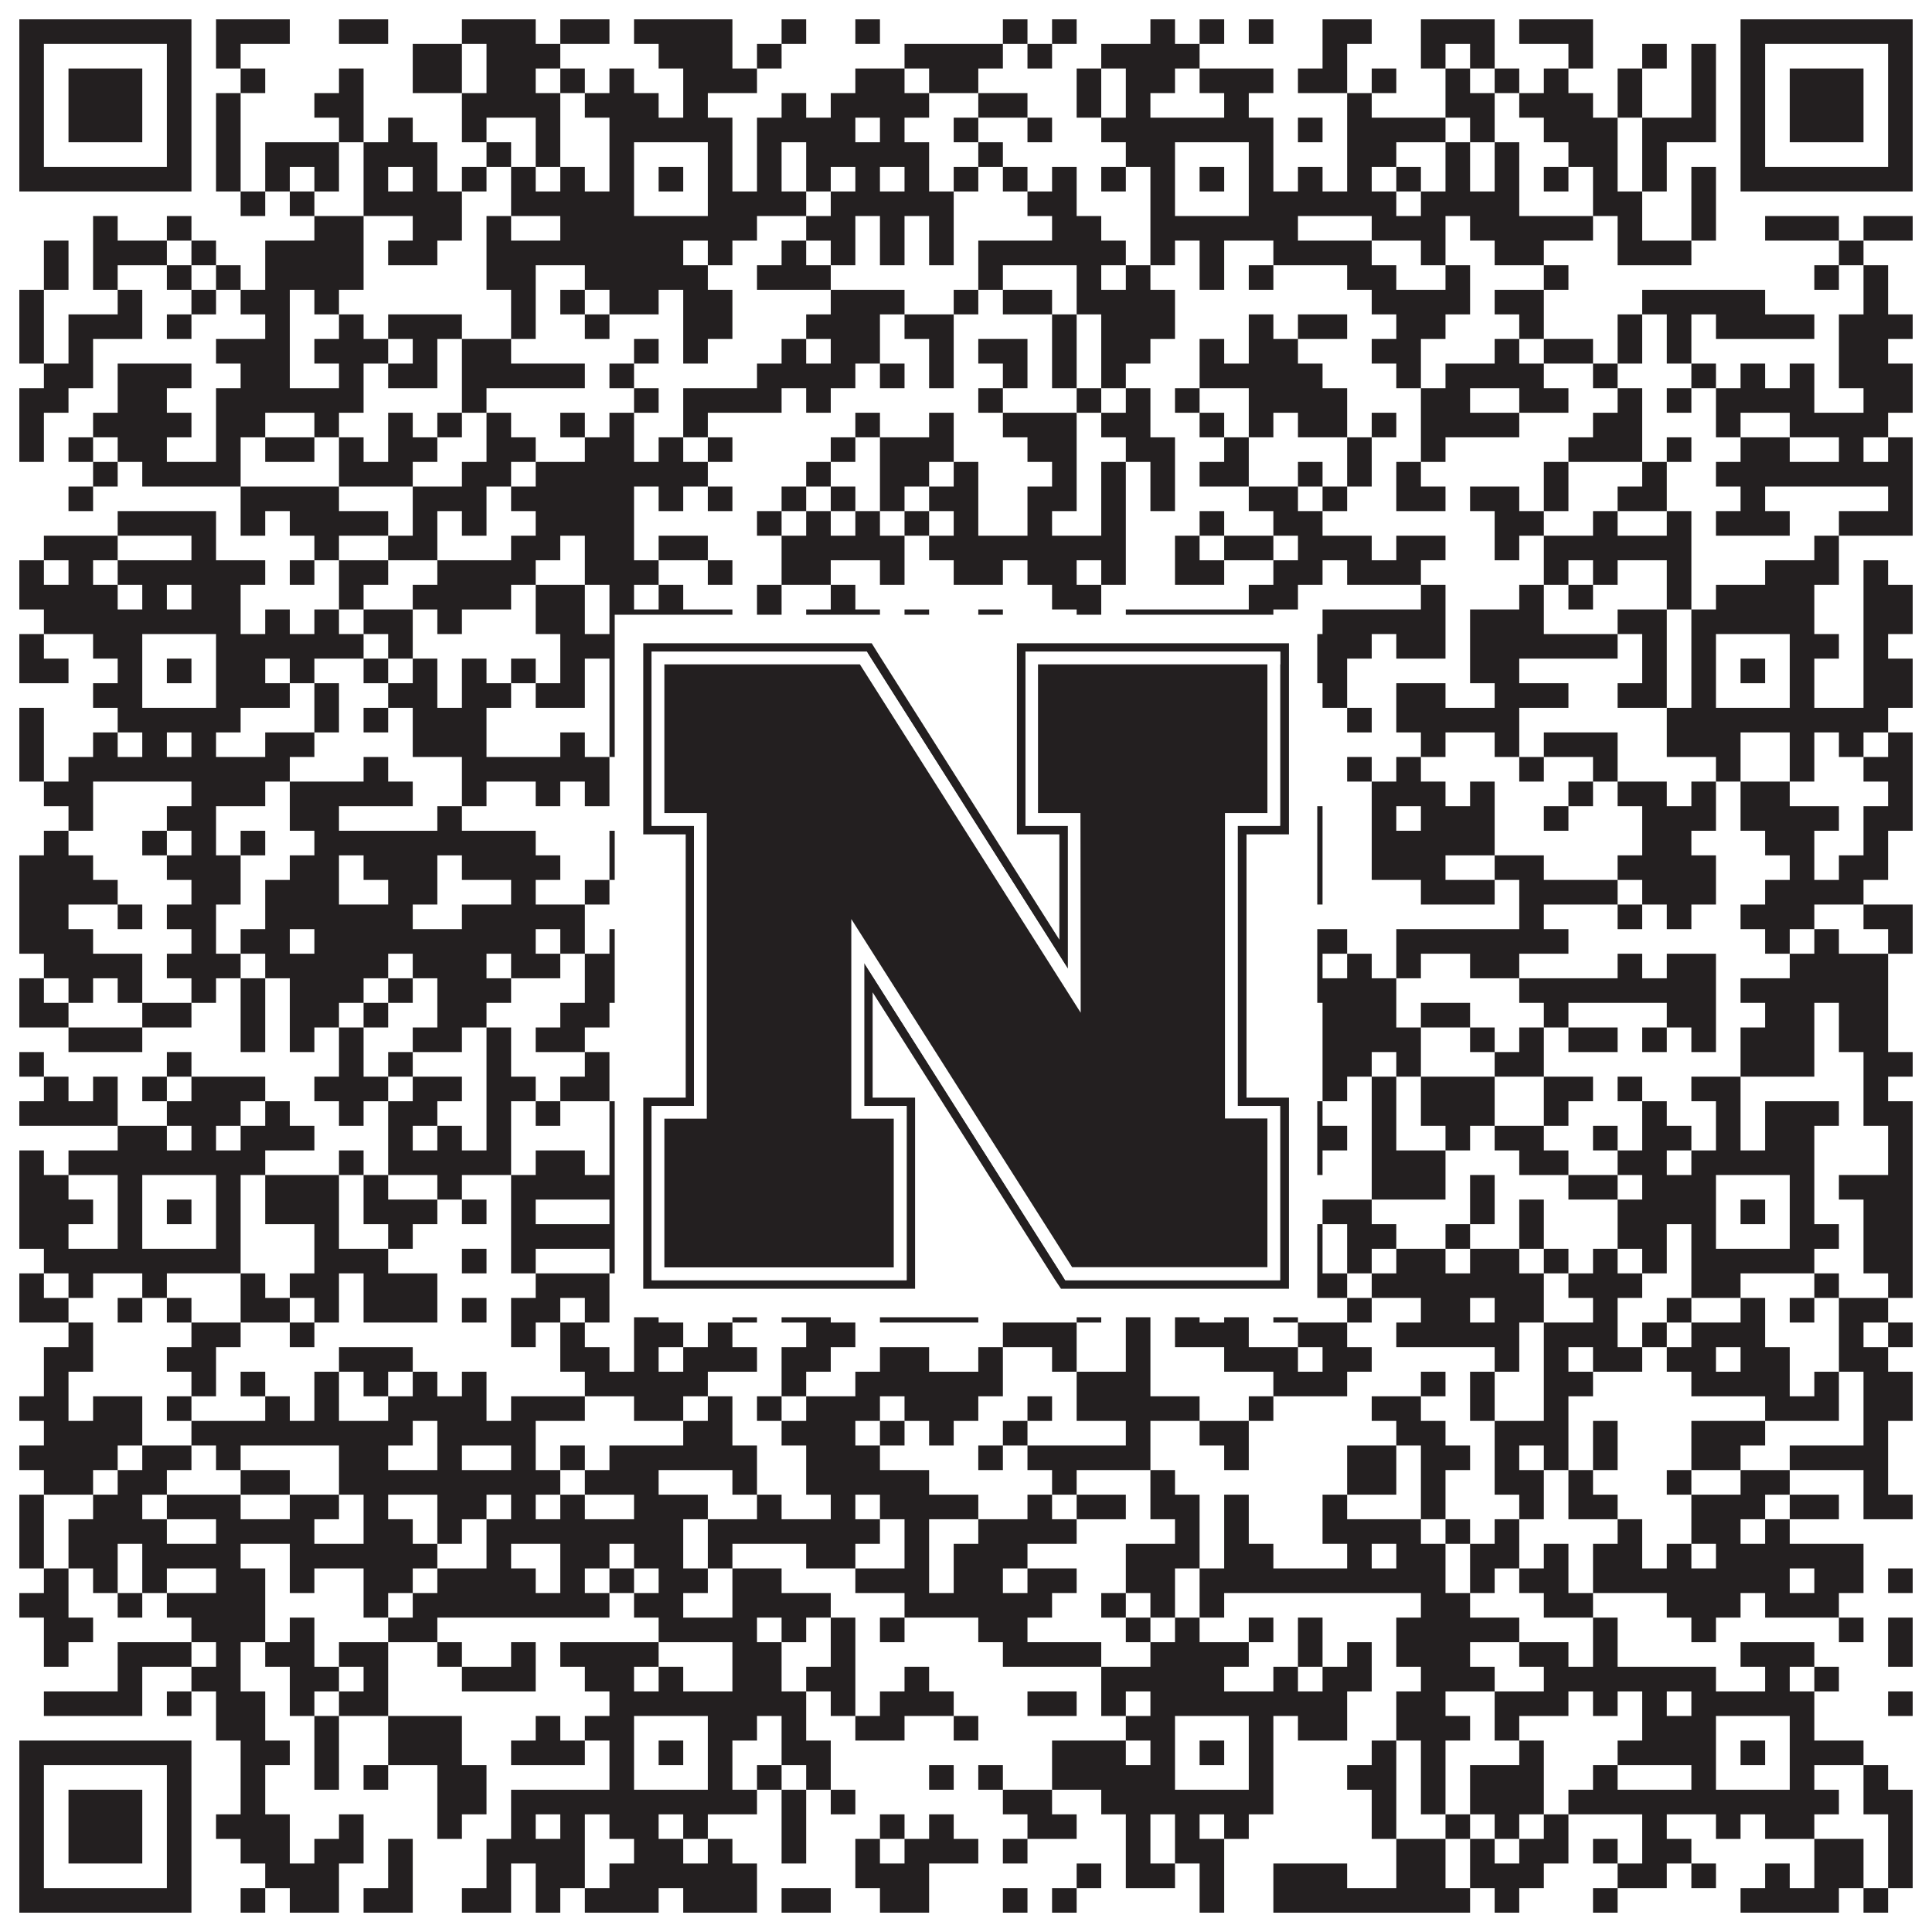
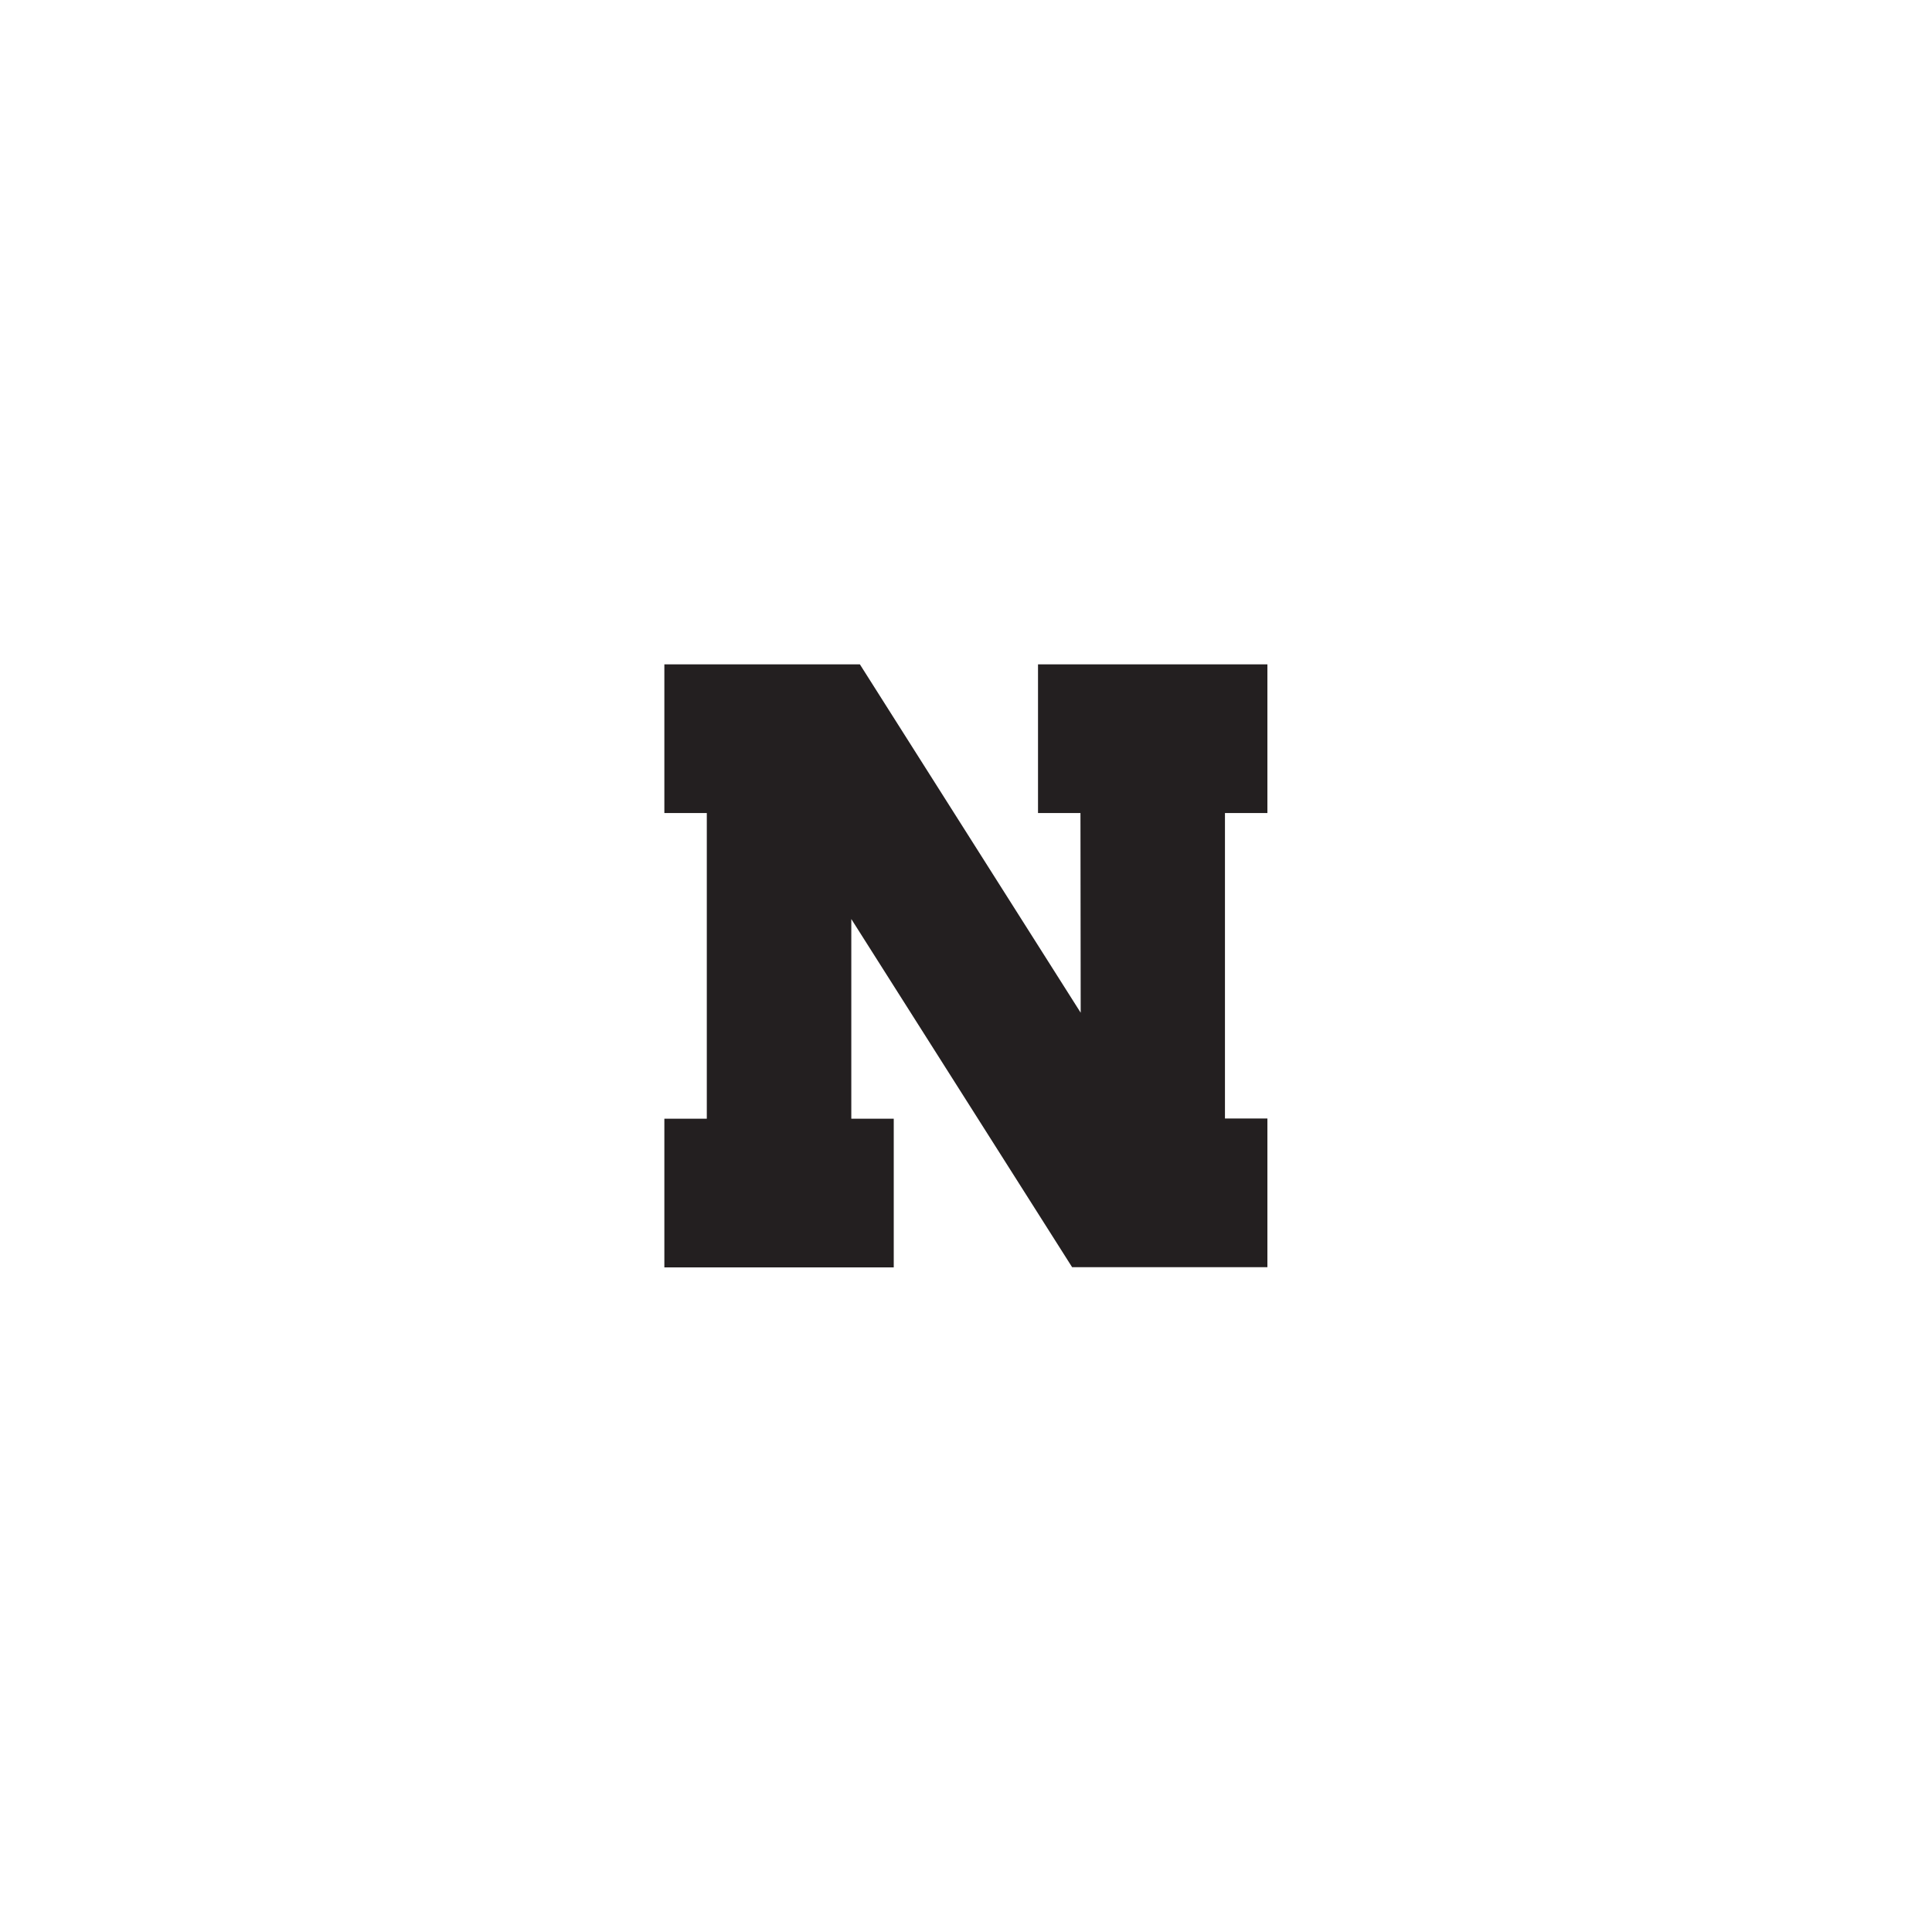
<svg xmlns="http://www.w3.org/2000/svg" version="1.1" width="1100px" height="1100px" viewBox="0 0 1100 1100">
-   <rect x="0" y="0" width="1100" height="1100" fill="#ffffff" fill-opacity="1" />
-   <path fill="#231f20" fill-opacity="1" d="M11,11L109,11L109,25L11,25ZM123,11L165,11L165,25L123,25ZM193,11L221,11L221,25L193,25ZM263,11L305,11L305,25L263,25ZM319,11L347,11L347,25L319,25ZM361,11L417,11L417,25L361,25ZM445,11L459,11L459,25L445,25ZM487,11L501,11L501,25L487,25ZM571,11L585,11L585,25L571,25ZM599,11L613,11L613,25L599,25ZM655,11L669,11L669,25L655,25ZM683,11L697,11L697,25L683,25ZM711,11L725,11L725,25L711,25ZM753,11L781,11L781,25L753,25ZM809,11L851,11L851,25L809,25ZM865,11L907,11L907,25L865,25ZM991,11L1089,11L1089,25L991,25ZM11,25L25,25L25,39L11,39ZM95,25L109,25L109,39L95,39ZM123,25L137,25L137,39L123,39ZM235,25L263,25L263,39L235,39ZM277,25L319,25L319,39L277,39ZM375,25L417,25L417,39L375,39ZM431,25L445,25L445,39L431,39ZM515,25L571,25L571,39L515,39ZM585,25L599,25L599,39L585,39ZM627,25L683,25L683,39L627,39ZM753,25L767,25L767,39L753,39ZM809,25L823,25L823,39L809,39ZM837,25L851,25L851,39L837,39ZM893,25L907,25L907,39L893,39ZM935,25L949,25L949,39L935,39ZM963,25L977,25L977,39L963,39ZM991,25L1005,25L1005,39L991,39ZM1075,25L1089,25L1089,39L1075,39ZM11,39L25,39L25,53L11,53ZM39,39L81,39L81,53L39,53ZM95,39L109,39L109,53L95,53ZM137,39L151,39L151,53L137,53ZM193,39L207,39L207,53L193,53ZM235,39L263,39L263,53L235,53ZM277,39L305,39L305,53L277,53ZM319,39L333,39L333,53L319,53ZM347,39L361,39L361,53L347,53ZM389,39L431,39L431,53L389,53ZM487,39L515,39L515,53L487,53ZM529,39L557,39L557,53L529,53ZM613,39L627,39L627,53L613,53ZM641,39L669,39L669,53L641,53ZM683,39L725,39L725,53L683,53ZM739,39L767,39L767,53L739,53ZM781,39L795,39L795,53L781,53ZM823,39L837,39L837,53L823,53ZM851,39L865,39L865,53L851,53ZM879,39L893,39L893,53L879,53ZM921,39L935,39L935,53L921,53ZM963,39L977,39L977,53L963,53ZM991,39L1005,39L1005,53L991,53ZM1019,39L1061,39L1061,53L1019,53ZM1075,39L1089,39L1089,53L1075,53ZM11,53L25,53L25,67L11,67ZM39,53L81,53L81,67L39,67ZM95,53L109,53L109,67L95,67ZM123,53L137,53L137,67L123,67ZM179,53L207,53L207,67L179,67ZM263,53L319,53L319,67L263,67ZM333,53L375,53L375,67L333,67ZM389,53L403,53L403,67L389,67ZM445,53L459,53L459,67L445,67ZM473,53L529,53L529,67L473,67ZM557,53L585,53L585,67L557,67ZM613,53L627,53L627,67L613,67ZM641,53L655,53L655,67L641,67ZM697,53L711,53L711,67L697,67ZM767,53L781,53L781,67L767,67ZM823,53L851,53L851,67L823,67ZM865,53L907,53L907,67L865,67ZM921,53L935,53L935,67L921,67ZM963,53L977,53L977,67L963,67ZM991,53L1005,53L1005,67L991,67ZM1019,53L1061,53L1061,67L1019,67ZM1075,53L1089,53L1089,67L1075,67ZM11,67L25,67L25,81L11,81ZM39,67L81,67L81,81L39,81ZM95,67L109,67L109,81L95,81ZM123,67L137,67L137,81L123,81ZM193,67L207,67L207,81L193,81ZM221,67L235,67L235,81L221,81ZM263,67L277,67L277,81L263,81ZM305,67L319,67L319,81L305,81ZM347,67L417,67L417,81L347,81ZM431,67L487,67L487,81L431,81ZM501,67L515,67L515,81L501,81ZM543,67L557,67L557,81L543,81ZM585,67L599,67L599,81L585,81ZM627,67L725,67L725,81L627,81ZM739,67L753,67L753,81L739,81ZM767,67L823,67L823,81L767,81ZM837,67L851,67L851,81L837,81ZM879,67L921,67L921,81L879,81ZM935,67L977,67L977,81L935,81ZM991,67L1005,67L1005,81L991,81ZM1019,67L1061,67L1061,81L1019,81ZM1075,67L1089,67L1089,81L1075,81ZM11,81L25,81L25,95L11,95ZM95,81L109,81L109,95L95,95ZM123,81L137,81L137,95L123,95ZM151,81L193,81L193,95L151,95ZM207,81L249,81L249,95L207,95ZM277,81L291,81L291,95L277,95ZM305,81L319,81L319,95L305,95ZM347,81L361,81L361,95L347,95ZM403,81L417,81L417,95L403,95ZM431,81L445,81L445,95L431,95ZM459,81L529,81L529,95L459,95ZM557,81L571,81L571,95L557,95ZM641,81L669,81L669,95L641,95ZM711,81L725,81L725,95L711,95ZM767,81L795,81L795,95L767,95ZM823,81L837,81L837,95L823,95ZM851,81L865,81L865,95L851,95ZM893,81L921,81L921,95L893,95ZM935,81L949,81L949,95L935,95ZM991,81L1005,81L1005,95L991,95ZM1075,81L1089,81L1089,95L1075,95ZM11,95L109,95L109,109L11,109ZM123,95L137,95L137,109L123,109ZM151,95L165,95L165,109L151,109ZM179,95L193,95L193,109L179,109ZM207,95L221,95L221,109L207,109ZM235,95L249,95L249,109L235,109ZM263,95L277,95L277,109L263,109ZM291,95L305,95L305,109L291,109ZM319,95L333,95L333,109L319,109ZM347,95L361,95L361,109L347,109ZM375,95L389,95L389,109L375,109ZM403,95L417,95L417,109L403,109ZM431,95L445,95L445,109L431,109ZM459,95L473,95L473,109L459,109ZM487,95L501,95L501,109L487,109ZM515,95L529,95L529,109L515,109ZM543,95L557,95L557,109L543,109ZM571,95L585,95L585,109L571,109ZM599,95L613,95L613,109L599,109ZM627,95L641,95L641,109L627,109ZM655,95L669,95L669,109L655,109ZM683,95L697,95L697,109L683,109ZM711,95L725,95L725,109L711,109ZM739,95L753,95L753,109L739,109ZM767,95L781,95L781,109L767,109ZM795,95L809,95L809,109L795,109ZM823,95L837,95L837,109L823,109ZM851,95L865,95L865,109L851,109ZM879,95L893,95L893,109L879,109ZM907,95L921,95L921,109L907,109ZM935,95L949,95L949,109L935,109ZM963,95L977,95L977,109L963,109ZM991,95L1089,95L1089,109L991,109ZM137,109L151,109L151,123L137,123ZM165,109L179,109L179,123L165,123ZM207,109L263,109L263,123L207,123ZM291,109L361,109L361,123L291,123ZM403,109L459,109L459,123L403,123ZM473,109L543,109L543,123L473,123ZM585,109L613,109L613,123L585,123ZM655,109L669,109L669,123L655,123ZM711,109L795,109L795,123L711,123ZM809,109L865,109L865,123L809,123ZM907,109L935,109L935,123L907,123ZM963,109L977,109L977,123L963,123ZM53,123L67,123L67,137L53,137ZM95,123L109,123L109,137L95,137ZM179,123L207,123L207,137L179,137ZM235,123L263,123L263,137L235,137ZM277,123L291,123L291,137L277,137ZM319,123L431,123L431,137L319,137ZM459,123L487,123L487,137L459,137ZM501,123L515,123L515,137L501,137ZM529,123L543,123L543,137L529,137ZM599,123L627,123L627,137L599,137ZM655,123L739,123L739,137L655,137ZM781,123L823,123L823,137L781,137ZM837,123L907,123L907,137L837,137ZM921,123L935,123L935,137L921,137ZM963,123L977,123L977,137L963,137ZM1005,123L1047,123L1047,137L1005,137ZM1061,123L1089,123L1089,137L1061,137ZM25,137L39,137L39,151L25,151ZM53,137L95,137L95,151L53,151ZM109,137L123,137L123,151L109,151ZM151,137L207,137L207,151L151,151ZM221,137L249,137L249,151L221,151ZM277,137L389,137L389,151L277,151ZM403,137L417,137L417,151L403,151ZM445,137L459,137L459,151L445,151ZM473,137L487,137L487,151L473,151ZM501,137L515,137L515,151L501,151ZM529,137L543,137L543,151L529,151ZM557,137L641,137L641,151L557,151ZM655,137L669,137L669,151L655,151ZM683,137L697,137L697,151L683,151ZM725,137L781,137L781,151L725,151ZM809,137L823,137L823,151L809,151ZM851,137L879,137L879,151L851,151ZM921,137L963,137L963,151L921,151ZM1047,137L1061,137L1061,151L1047,151ZM25,151L39,151L39,165L25,165ZM53,151L67,151L67,165L53,165ZM95,151L109,151L109,165L95,165ZM123,151L137,151L137,165L123,165ZM151,151L207,151L207,165L151,165ZM277,151L305,151L305,165L277,165ZM333,151L403,151L403,165L333,165ZM431,151L473,151L473,165L431,165ZM557,151L571,151L571,165L557,165ZM613,151L627,151L627,165L613,165ZM641,151L655,151L655,165L641,165ZM683,151L697,151L697,165L683,165ZM711,151L725,151L725,165L711,165ZM767,151L795,151L795,165L767,165ZM823,151L837,151L837,165L823,165ZM879,151L893,151L893,165L879,165ZM1033,151L1047,151L1047,165L1033,165ZM1061,151L1075,151L1075,165L1061,165ZM11,165L25,165L25,179L11,179ZM67,165L81,165L81,179L67,179ZM109,165L123,165L123,179L109,179ZM137,165L165,165L165,179L137,179ZM179,165L193,165L193,179L179,179ZM291,165L305,165L305,179L291,179ZM319,165L333,165L333,179L319,179ZM347,165L375,165L375,179L347,179ZM389,165L417,165L417,179L389,179ZM473,165L515,165L515,179L473,179ZM543,165L557,165L557,179L543,179ZM571,165L599,165L599,179L571,179ZM613,165L669,165L669,179L613,179ZM781,165L837,165L837,179L781,179ZM851,165L879,165L879,179L851,179ZM935,165L1005,165L1005,179L935,179ZM1061,165L1075,165L1075,179L1061,179ZM11,179L25,179L25,193L11,193ZM39,179L81,179L81,193L39,193ZM95,179L109,179L109,193L95,193ZM151,179L165,179L165,193L151,193ZM193,179L207,179L207,193L193,193ZM221,179L263,179L263,193L221,193ZM291,179L305,179L305,193L291,193ZM333,179L347,179L347,193L333,193ZM389,179L417,179L417,193L389,193ZM459,179L501,179L501,193L459,193ZM515,179L543,179L543,193L515,193ZM599,179L613,179L613,193L599,193ZM627,179L669,179L669,193L627,193ZM711,179L725,179L725,193L711,193ZM739,179L767,179L767,193L739,193ZM795,179L823,179L823,193L795,193ZM865,179L879,179L879,193L865,193ZM921,179L935,179L935,193L921,193ZM949,179L963,179L963,193L949,193ZM977,179L1033,179L1033,193L977,193ZM1047,179L1089,179L1089,193L1047,193ZM11,193L25,193L25,207L11,207ZM39,193L53,193L53,207L39,207ZM123,193L165,193L165,207L123,207ZM179,193L221,193L221,207L179,207ZM235,193L249,193L249,207L235,207ZM263,193L291,193L291,207L263,207ZM361,193L375,193L375,207L361,207ZM389,193L403,193L403,207L389,207ZM445,193L459,193L459,207L445,207ZM473,193L501,193L501,207L473,207ZM529,193L543,193L543,207L529,207ZM557,193L585,193L585,207L557,207ZM599,193L613,193L613,207L599,207ZM627,193L655,193L655,207L627,207ZM683,193L697,193L697,207L683,207ZM711,193L739,193L739,207L711,207ZM781,193L809,193L809,207L781,207ZM851,193L865,193L865,207L851,207ZM879,193L907,193L907,207L879,207ZM921,193L935,193L935,207L921,207ZM949,193L963,193L963,207L949,207ZM1047,193L1075,193L1075,207L1047,207ZM25,207L53,207L53,221L25,221ZM67,207L109,207L109,221L67,221ZM137,207L165,207L165,221L137,221ZM193,207L207,207L207,221L193,221ZM221,207L249,207L249,221L221,221ZM263,207L333,207L333,221L263,221ZM347,207L361,207L361,221L347,221ZM431,207L487,207L487,221L431,221ZM501,207L515,207L515,221L501,221ZM529,207L543,207L543,221L529,221ZM571,207L585,207L585,221L571,221ZM599,207L613,207L613,221L599,221ZM627,207L641,207L641,221L627,221ZM683,207L753,207L753,221L683,221ZM795,207L809,207L809,221L795,221ZM823,207L879,207L879,221L823,221ZM907,207L921,207L921,221L907,221ZM963,207L977,207L977,221L963,221ZM991,207L1005,207L1005,221L991,221ZM1019,207L1033,207L1033,221L1019,221ZM1047,207L1089,207L1089,221L1047,221ZM11,221L39,221L39,235L11,235ZM67,221L95,221L95,235L67,235ZM123,221L207,221L207,235L123,235ZM263,221L277,221L277,235L263,235ZM361,221L375,221L375,235L361,235ZM389,221L445,221L445,235L389,235ZM459,221L473,221L473,235L459,235ZM557,221L571,221L571,235L557,235ZM613,221L627,221L627,235L613,235ZM641,221L655,221L655,235L641,235ZM669,221L683,221L683,235L669,235ZM711,221L767,221L767,235L711,235ZM809,221L837,221L837,235L809,235ZM865,221L893,221L893,235L865,235ZM921,221L935,221L935,235L921,235ZM949,221L963,221L963,235L949,235ZM977,221L1033,221L1033,235L977,235ZM1061,221L1089,221L1089,235L1061,235ZM11,235L25,235L25,249L11,249ZM53,235L109,235L109,249L53,249ZM123,235L151,235L151,249L123,249ZM179,235L193,235L193,249L179,249ZM221,235L235,235L235,249L221,249ZM249,235L263,235L263,249L249,249ZM277,235L291,235L291,249L277,249ZM319,235L333,235L333,249L319,249ZM347,235L361,235L361,249L347,249ZM389,235L403,235L403,249L389,249ZM487,235L501,235L501,249L487,249ZM529,235L543,235L543,249L529,249ZM571,235L613,235L613,249L571,249ZM627,235L655,235L655,249L627,249ZM683,235L697,235L697,249L683,249ZM711,235L725,235L725,249L711,249ZM739,235L767,235L767,249L739,249ZM781,235L795,235L795,249L781,249ZM809,235L865,235L865,249L809,249ZM907,235L935,235L935,249L907,249ZM977,235L991,235L991,249L977,249ZM1019,235L1075,235L1075,249L1019,249ZM11,249L25,249L25,263L11,263ZM39,249L53,249L53,263L39,263ZM67,249L95,249L95,263L67,263ZM123,249L137,249L137,263L123,263ZM151,249L179,249L179,263L151,263ZM193,249L207,249L207,263L193,263ZM221,249L249,249L249,263L221,263ZM277,249L305,249L305,263L277,263ZM333,249L361,249L361,263L333,263ZM375,249L389,249L389,263L375,263ZM403,249L417,249L417,263L403,263ZM473,249L487,249L487,263L473,263ZM501,249L543,249L543,263L501,263ZM585,249L613,249L613,263L585,263ZM641,249L669,249L669,263L641,263ZM697,249L711,249L711,263L697,263ZM767,249L781,249L781,263L767,263ZM809,249L823,249L823,263L809,263ZM893,249L935,249L935,263L893,263ZM949,249L963,249L963,263L949,263ZM991,249L1019,249L1019,263L991,263ZM1047,249L1061,249L1061,263L1047,263ZM1075,249L1089,249L1089,263L1075,263ZM53,263L67,263L67,277L53,277ZM81,263L137,263L137,277L81,277ZM193,263L235,263L235,277L193,277ZM263,263L291,263L291,277L263,277ZM305,263L403,263L403,277L305,277ZM459,263L473,263L473,277L459,277ZM501,263L529,263L529,277L501,277ZM543,263L557,263L557,277L543,277ZM599,263L613,263L613,277L599,277ZM627,263L641,263L641,277L627,277ZM655,263L669,263L669,277L655,277ZM683,263L711,263L711,277L683,277ZM739,263L753,263L753,277L739,277ZM767,263L781,263L781,277L767,277ZM795,263L809,263L809,277L795,277ZM879,263L893,263L893,277L879,277ZM935,263L949,263L949,277L935,277ZM977,263L1089,263L1089,277L977,277ZM39,277L53,277L53,291L39,291ZM137,277L193,277L193,291L137,291ZM235,277L277,277L277,291L235,291ZM291,277L361,277L361,291L291,291ZM375,277L389,277L389,291L375,291ZM403,277L417,277L417,291L403,291ZM445,277L459,277L459,291L445,291ZM473,277L487,277L487,291L473,291ZM501,277L515,277L515,291L501,291ZM529,277L557,277L557,291L529,291ZM585,277L613,277L613,291L585,291ZM627,277L641,277L641,291L627,291ZM655,277L669,277L669,291L655,291ZM711,277L739,277L739,291L711,291ZM753,277L767,277L767,291L753,291ZM795,277L823,277L823,291L795,291ZM837,277L865,277L865,291L837,291ZM879,277L893,277L893,291L879,291ZM921,277L949,277L949,291L921,291ZM991,277L1005,277L1005,291L991,291ZM1075,277L1089,277L1089,291L1075,291ZM67,291L123,291L123,305L67,305ZM137,291L151,291L151,305L137,305ZM165,291L221,291L221,305L165,305ZM235,291L249,291L249,305L235,305ZM263,291L277,291L277,305L263,305ZM305,291L361,291L361,305L305,305ZM431,291L445,291L445,305L431,305ZM459,291L473,291L473,305L459,305ZM487,291L501,291L501,305L487,305ZM515,291L529,291L529,305L515,305ZM543,291L557,291L557,305L543,305ZM585,291L599,291L599,305L585,305ZM627,291L641,291L641,305L627,305ZM683,291L697,291L697,305L683,305ZM725,291L753,291L753,305L725,305ZM851,291L879,291L879,305L851,305ZM907,291L921,291L921,305L907,305ZM949,291L963,291L963,305L949,305ZM977,291L1019,291L1019,305L977,305ZM1047,291L1089,291L1089,305L1047,305ZM25,305L67,305L67,319L25,319ZM109,305L123,305L123,319L109,319ZM179,305L193,305L193,319L179,319ZM221,305L249,305L249,319L221,319ZM291,305L319,305L319,319L291,319ZM333,305L361,305L361,319L333,319ZM375,305L403,305L403,319L375,319ZM445,305L515,305L515,319L445,319ZM529,305L641,305L641,319L529,319ZM669,305L683,305L683,319L669,319ZM697,305L725,305L725,319L697,319ZM739,305L781,305L781,319L739,319ZM795,305L823,305L823,319L795,319ZM851,305L865,305L865,319L851,319ZM879,305L963,305L963,319L879,319ZM1033,305L1047,305L1047,319L1033,319ZM11,319L25,319L25,333L11,333ZM39,319L53,319L53,333L39,333ZM67,319L151,319L151,333L67,333ZM165,319L179,319L179,333L165,333ZM193,319L221,319L221,333L193,333ZM249,319L305,319L305,333L249,333ZM333,319L375,319L375,333L333,333ZM403,319L417,319L417,333L403,333ZM445,319L473,319L473,333L445,333ZM501,319L515,319L515,333L501,333ZM543,319L571,319L571,333L543,333ZM585,319L613,319L613,333L585,333ZM627,319L641,319L641,333L627,333ZM669,319L697,319L697,333L669,333ZM725,319L753,319L753,333L725,333ZM767,319L809,319L809,333L767,333ZM879,319L893,319L893,333L879,333ZM907,319L921,319L921,333L907,333ZM949,319L963,319L963,333L949,333ZM1005,319L1047,319L1047,333L1005,333ZM1061,319L1075,319L1075,333L1061,333ZM11,333L67,333L67,347L11,347ZM81,333L95,333L95,347L81,347ZM109,333L137,333L137,347L109,347ZM193,333L207,333L207,347L193,347ZM235,333L291,333L291,347L235,347ZM305,333L333,333L333,347L305,347ZM347,333L361,333L361,347L347,347ZM375,333L389,333L389,347L375,347ZM431,333L445,333L445,347L431,347ZM473,333L487,333L487,347L473,347ZM599,333L627,333L627,347L599,347ZM711,333L739,333L739,347L711,347ZM809,333L823,333L823,347L809,347ZM865,333L879,333L879,347L865,347ZM893,333L907,333L907,347L893,347ZM949,333L963,333L963,347L949,347ZM977,333L1033,333L1033,347L977,347ZM1061,333L1089,333L1089,347L1061,347ZM25,347L137,347L137,361L25,361ZM151,347L165,347L165,361L151,361ZM179,347L193,347L193,361L179,361ZM207,347L235,347L235,361L207,361ZM249,347L263,347L263,361L249,361ZM305,347L333,347L333,361L305,361ZM347,347L417,347L417,361L347,361ZM431,347L445,347L445,361L431,361ZM459,347L501,347L501,361L459,361ZM515,347L529,347L529,361L515,361ZM557,347L571,347L571,361L557,361ZM613,347L627,347L627,361L613,361ZM641,347L725,347L725,361L641,361ZM753,347L823,347L823,361L753,361ZM837,347L879,347L879,361L837,361ZM921,347L949,347L949,361L921,361ZM963,347L1033,347L1033,361L963,361ZM1061,347L1089,347L1089,361L1061,361ZM11,361L25,361L25,375L11,375ZM53,361L81,361L81,375L53,375ZM123,361L207,361L207,375L123,375ZM221,361L235,361L235,375L221,375ZM319,361L361,361L361,375L319,375ZM403,361L473,361L473,375L403,375ZM487,361L543,361L543,375L487,375ZM585,361L599,361L599,375L585,375ZM613,361L641,361L641,375L613,375ZM655,361L669,361L669,375L655,375ZM711,361L781,361L781,375L711,375ZM795,361L823,361L823,375L795,375ZM837,361L921,361L921,375L837,375ZM935,361L949,361L949,375L935,375ZM963,361L977,361L977,375L963,375ZM1019,361L1047,361L1047,375L1019,375ZM1061,361L1075,361L1075,375L1061,375ZM11,375L39,375L39,389L11,389ZM67,375L81,375L81,389L67,389ZM95,375L109,375L109,389L95,389ZM123,375L151,375L151,389L123,389ZM165,375L179,375L179,389L165,389ZM207,375L221,375L221,389L207,389ZM235,375L249,375L249,389L235,389ZM263,375L277,375L277,389L263,389ZM291,375L305,375L305,389L291,389ZM319,375L333,375L333,389L319,389ZM347,375L361,375L361,389L347,389ZM375,375L389,375L389,389L375,389ZM403,375L417,375L417,389L403,389ZM431,375L445,375L445,389L431,389ZM473,375L487,375L487,389L473,389ZM501,375L515,375L515,389L501,389ZM543,375L557,375L557,389L543,389ZM585,375L613,375L613,389L585,389ZM641,375L669,375L669,389L641,389ZM683,375L697,375L697,389L683,389ZM711,375L725,375L725,389L711,389ZM739,375L767,375L767,389L739,389ZM837,375L865,375L865,389L837,389ZM935,375L949,375L949,389L935,389ZM963,375L977,375L977,389L963,389ZM991,375L1005,375L1005,389L991,389ZM1019,375L1033,375L1033,389L1019,389ZM1061,375L1089,375L1089,389L1061,389ZM53,389L81,389L81,403L53,403ZM123,389L165,389L165,403L123,403ZM179,389L193,389L193,403L179,403ZM221,389L249,389L249,403L221,403ZM263,389L291,389L291,403L263,403ZM305,389L333,389L333,403L305,403ZM347,389L361,389L361,403L347,403ZM403,389L473,389L473,403L403,403ZM529,389L543,389L543,403L529,403ZM585,389L599,389L599,403L585,403ZM627,389L641,389L641,403L627,403ZM655,389L669,389L669,403L655,403ZM711,389L725,389L725,403L711,403ZM753,389L767,389L767,403L753,403ZM795,389L823,389L823,403L795,403ZM851,389L893,389L893,403L851,403ZM921,389L949,389L949,403L921,403ZM963,389L977,389L977,403L963,403ZM1019,389L1033,389L1033,403L1019,403ZM1061,389L1089,389L1089,403L1061,403ZM11,403L25,403L25,417L11,417ZM67,403L137,403L137,417L67,417ZM179,403L193,403L193,417L179,417ZM207,403L221,403L221,417L207,417ZM235,403L277,403L277,417L235,417ZM347,403L417,403L417,417L347,417ZM431,403L459,403L459,417L431,417ZM473,403L501,403L501,417L473,417ZM529,403L543,403L543,417L529,417ZM557,403L571,403L571,417L557,417ZM585,403L599,403L599,417L585,417ZM613,403L641,403L641,417L613,417ZM655,403L739,403L739,417L655,417ZM767,403L781,403L781,417L767,417ZM795,403L865,403L865,417L795,417ZM949,403L1075,403L1075,417L949,417ZM11,417L25,417L25,431L11,431ZM53,417L67,417L67,431L53,431ZM81,417L95,417L95,431L81,431ZM109,417L123,417L123,431L109,431ZM151,417L179,417L179,431L151,431ZM235,417L277,417L277,431L235,431ZM319,417L333,417L333,431L319,431ZM347,417L361,417L361,431L347,431ZM417,417L473,417L473,431L417,431ZM501,417L543,417L543,431L501,431ZM571,417L585,417L585,431L571,431ZM641,417L655,417L655,431L641,431ZM683,417L739,417L739,431L683,431ZM809,417L823,417L823,431L809,431ZM851,417L865,417L865,431L851,431ZM879,417L921,417L921,431L879,431ZM949,417L991,417L991,431L949,431ZM1019,417L1033,417L1033,431L1019,431ZM1047,417L1061,417L1061,431L1047,431ZM1075,417L1089,417L1089,431L1075,431ZM11,431L25,431L25,445L11,445ZM39,431L165,431L165,445L39,445ZM207,431L221,431L221,445L207,445ZM263,431L347,431L347,445L263,445ZM361,431L389,431L389,445L361,445ZM403,431L417,431L417,445L403,445ZM431,431L487,431L487,445L431,445ZM501,431L557,431L557,445L501,445ZM585,431L599,431L599,445L585,445ZM627,431L641,431L641,445L627,445ZM711,431L725,431L725,445L711,445ZM767,431L781,431L781,445L767,445ZM795,431L809,431L809,445L795,445ZM865,431L879,431L879,445L865,445ZM907,431L921,431L921,445L907,445ZM977,431L991,431L991,445L977,445ZM1019,431L1033,431L1033,445L1019,445ZM1061,431L1089,431L1089,445L1061,445ZM25,445L53,445L53,459L25,459ZM109,445L151,445L151,459L109,459ZM165,445L235,445L235,459L165,459ZM263,445L277,445L277,459L263,459ZM305,445L319,445L319,459L305,459ZM333,445L347,445L347,459L333,459ZM403,445L417,445L417,459L403,459ZM431,445L487,445L487,459L431,459ZM515,445L529,445L529,459L515,459ZM543,445L557,445L557,459L543,459ZM571,445L585,445L585,459L571,459ZM599,445L627,445L627,459L599,459ZM669,445L683,445L683,459L669,459ZM697,445L739,445L739,459L697,459ZM781,445L823,445L823,459L781,459ZM837,445L851,445L851,459L837,459ZM893,445L907,445L907,459L893,459ZM921,445L949,445L949,459L921,459ZM963,445L977,445L977,459L963,459ZM991,445L1019,445L1019,459L991,459ZM1075,445L1089,445L1089,459L1075,459ZM39,459L53,459L53,473L39,473ZM95,459L123,459L123,473L95,473ZM165,459L193,459L193,473L165,473ZM249,459L263,459L263,473L249,473ZM403,459L417,459L417,473L403,473ZM487,459L501,459L501,473L487,473ZM515,459L557,459L557,473L515,473ZM599,459L613,459L613,473L599,473ZM627,459L641,459L641,473L627,473ZM655,459L683,459L683,473L655,473ZM739,459L753,459L753,473L739,473ZM781,459L795,459L795,473L781,473ZM809,459L851,459L851,473L809,473ZM879,459L893,459L893,473L879,473ZM935,459L977,459L977,473L935,473ZM991,459L1047,459L1047,473L991,473ZM1061,459L1089,459L1089,473L1061,473ZM25,473L39,473L39,487L25,487ZM81,473L95,473L95,487L81,487ZM109,473L123,473L123,487L109,487ZM137,473L151,473L151,487L137,487ZM179,473L305,473L305,487L179,487ZM347,473L375,473L375,487L347,487ZM417,473L487,473L487,487L417,487ZM515,473L529,473L529,487L515,487ZM543,473L585,473L585,487L543,487ZM613,473L627,473L627,487L613,487ZM641,473L669,473L669,487L641,487ZM683,473L697,473L697,487L683,487ZM711,473L725,473L725,487L711,487ZM739,473L753,473L753,487L739,487ZM781,473L851,473L851,487L781,487ZM935,473L963,473L963,487L935,487ZM1005,473L1033,473L1033,487L1005,487ZM1061,473L1075,473L1075,487L1061,487ZM11,487L53,487L53,501L11,501ZM95,487L137,487L137,501L95,501ZM165,487L193,487L193,501L165,501ZM207,487L249,487L249,501L207,501ZM263,487L319,487L319,501L263,501ZM347,487L361,487L361,501L347,501ZM375,487L431,487L431,501L375,501ZM473,487L529,487L529,501L473,501ZM599,487L655,487L655,501L599,501ZM669,487L683,487L683,501L669,501ZM697,487L711,487L711,501L697,501ZM739,487L753,487L753,501L739,501ZM781,487L823,487L823,501L781,501ZM851,487L879,487L879,501L851,501ZM921,487L977,487L977,501L921,501ZM1019,487L1033,487L1033,501L1019,501ZM1047,487L1075,487L1075,501L1047,501ZM11,501L67,501L67,515L11,515ZM109,501L137,501L137,515L109,515ZM151,501L193,501L193,515L151,515ZM221,501L249,501L249,515L221,515ZM291,501L305,501L305,515L291,515ZM333,501L347,501L347,515L333,515ZM403,501L417,501L417,515L403,515ZM473,501L487,501L487,515L473,515ZM529,501L543,501L543,515L529,515ZM571,501L599,501L599,515L571,515ZM641,501L669,501L669,515L641,515ZM697,501L711,501L711,515L697,515ZM725,501L753,501L753,515L725,515ZM809,501L851,501L851,515L809,515ZM865,501L921,501L921,515L865,515ZM935,501L977,501L977,515L935,515ZM1005,501L1061,501L1061,515L1005,515ZM11,515L39,515L39,529L11,529ZM67,515L81,515L81,529L67,529ZM95,515L123,515L123,529L95,529ZM151,515L235,515L235,529L151,529ZM263,515L333,515L333,529L263,529ZM361,515L375,515L375,529L361,529ZM389,515L431,515L431,529L389,529ZM459,515L473,515L473,529L459,529ZM529,515L571,515L571,529L529,529ZM599,515L613,515L613,529L599,529ZM627,515L641,515L641,529L627,529ZM669,515L697,515L697,529L669,529ZM725,515L739,515L739,529L725,529ZM865,515L879,515L879,529L865,529ZM921,515L935,515L935,529L921,529ZM949,515L963,515L963,529L949,529ZM991,515L1033,515L1033,529L991,529ZM1061,515L1089,515L1089,529L1061,529ZM11,529L53,529L53,543L11,543ZM109,529L123,529L123,543L109,543ZM137,529L165,529L165,543L137,543ZM179,529L305,529L305,543L179,543ZM319,529L333,529L333,543L319,543ZM347,529L361,529L361,543L347,543ZM389,529L417,529L417,543L389,543ZM431,529L473,529L473,543L431,543ZM487,529L501,529L501,543L487,543ZM515,529L529,529L529,543L515,543ZM543,529L557,529L557,543L543,543ZM571,529L599,529L599,543L571,543ZM627,529L683,529L683,543L627,543ZM697,529L711,529L711,543L697,543ZM739,529L767,529L767,543L739,543ZM795,529L893,529L893,543L795,543ZM1005,529L1019,529L1019,543L1005,543ZM1033,529L1047,529L1047,543L1033,543ZM1075,529L1089,529L1089,543L1075,543ZM25,543L81,543L81,557L25,557ZM95,543L137,543L137,557L95,557ZM151,543L221,543L221,557L151,557ZM235,543L277,543L277,557L235,557ZM291,543L319,543L319,557L291,557ZM333,543L417,543L417,557L333,557ZM431,543L445,543L445,557L431,557ZM501,543L515,543L515,557L501,557ZM543,543L571,543L571,557L543,557ZM683,543L697,543L697,557L683,557ZM739,543L753,543L753,557L739,557ZM767,543L781,543L781,557L767,557ZM795,543L809,543L809,557L795,557ZM837,543L865,543L865,557L837,557ZM921,543L935,543L935,557L921,557ZM949,543L977,543L977,557L949,557ZM1019,543L1075,543L1075,557L1019,557ZM11,557L25,557L25,571L11,571ZM39,557L53,557L53,571L39,571ZM67,557L81,557L81,571L67,571ZM109,557L123,557L123,571L109,571ZM137,557L151,557L151,571L137,571ZM165,557L207,557L207,571L165,571ZM221,557L235,557L235,571L221,571ZM249,557L291,557L291,571L249,571ZM333,557L445,557L445,571L333,571ZM459,557L473,557L473,571L459,571ZM487,557L515,557L515,571L487,571ZM529,557L613,557L613,571L529,571ZM627,557L641,557L641,571L627,571ZM669,557L683,557L683,571L669,571ZM697,557L725,557L725,571L697,571ZM739,557L795,557L795,571L739,571ZM865,557L977,557L977,571L865,571ZM991,557L1075,557L1075,571L991,571ZM11,571L39,571L39,585L11,585ZM81,571L109,571L109,585L81,585ZM137,571L151,571L151,585L137,585ZM165,571L193,571L193,585L165,585ZM207,571L221,571L221,585L207,585ZM249,571L277,571L277,585L249,585ZM319,571L347,571L347,585L319,585ZM361,571L389,571L389,585L361,585ZM459,571L501,571L501,585L459,585ZM515,571L529,571L529,585L515,585ZM557,571L585,571L585,585L557,585ZM599,571L627,571L627,585L599,585ZM641,571L739,571L739,585L641,585ZM753,571L795,571L795,585L753,585ZM809,571L837,571L837,585L809,585ZM879,571L893,571L893,585L879,585ZM949,571L977,571L977,585L949,585ZM1005,571L1033,571L1033,585L1005,585ZM1047,571L1075,571L1075,585L1047,585ZM39,585L81,585L81,599L39,599ZM137,585L151,585L151,599L137,599ZM165,585L179,585L179,599L165,599ZM193,585L207,585L207,599L193,599ZM235,585L263,585L263,599L235,599ZM277,585L291,585L291,599L277,599ZM305,585L333,585L333,599L305,599ZM361,585L375,585L375,599L361,599ZM417,585L431,585L431,599L417,599ZM473,585L487,585L487,599L473,599ZM501,585L557,585L557,599L501,599ZM571,585L585,585L585,599L571,599ZM599,585L613,585L613,599L599,599ZM683,585L697,585L697,599L683,599ZM711,585L725,585L725,599L711,599ZM753,585L809,585L809,599L753,599ZM837,585L851,585L851,599L837,599ZM865,585L879,585L879,599L865,599ZM893,585L921,585L921,599L893,599ZM935,585L949,585L949,599L935,599ZM963,585L977,585L977,599L963,599ZM991,585L1033,585L1033,599L991,599ZM1047,585L1075,585L1075,599L1047,599ZM11,599L25,599L25,613L11,613ZM95,599L109,599L109,613L95,613ZM193,599L207,599L207,613L193,613ZM221,599L235,599L235,613L221,613ZM277,599L291,599L291,613L277,613ZM333,599L347,599L347,613L333,613ZM389,599L445,599L445,613L389,613ZM459,599L473,599L473,613L459,613ZM529,599L543,599L543,613L529,613ZM557,599L571,599L571,613L557,613ZM599,599L613,599L613,613L599,613ZM641,599L725,599L725,613L641,613ZM753,599L781,599L781,613L753,613ZM795,599L809,599L809,613L795,613ZM851,599L879,599L879,613L851,613ZM991,599L1033,599L1033,613L991,613ZM1061,599L1089,599L1089,613L1061,613ZM25,613L39,613L39,627L25,627ZM53,613L67,613L67,627L53,627ZM81,613L95,613L95,627L81,627ZM109,613L151,613L151,627L109,627ZM179,613L221,613L221,627L179,627ZM235,613L263,613L263,627L235,627ZM277,613L305,613L305,627L277,627ZM319,613L347,613L347,627L319,627ZM389,613L417,613L417,627L389,627ZM431,613L445,613L445,627L431,627ZM487,613L501,613L501,627L487,627ZM515,613L529,613L529,627L515,627ZM543,613L557,613L557,627L543,627ZM571,613L585,613L585,627L571,627ZM599,613L641,613L641,627L599,627ZM655,613L669,613L669,627L655,627ZM697,613L739,613L739,627L697,627ZM753,613L767,613L767,627L753,627ZM781,613L795,613L795,627L781,627ZM809,613L851,613L851,627L809,627ZM879,613L907,613L907,627L879,627ZM921,613L935,613L935,627L921,627ZM963,613L991,613L991,627L963,627ZM1061,613L1075,613L1075,627L1061,627ZM11,627L67,627L67,641L11,641ZM95,627L137,627L137,641L95,641ZM151,627L165,627L165,641L151,641ZM193,627L207,627L207,641L193,641ZM221,627L249,627L249,641L221,641ZM277,627L291,627L291,641L277,641ZM305,627L319,627L319,641L305,641ZM347,627L389,627L389,641L347,641ZM403,627L445,627L445,641L403,641ZM473,627L529,627L529,641L473,641ZM543,627L585,627L585,641L543,641ZM627,627L655,627L655,641L627,641ZM669,627L683,627L683,641L669,641ZM739,627L753,627L753,641L739,641ZM781,627L795,627L795,641L781,641ZM809,627L851,627L851,641L809,641ZM879,627L893,627L893,641L879,641ZM935,627L949,627L949,641L935,641ZM977,627L991,627L991,641L977,641ZM1005,627L1047,627L1047,641L1005,641ZM1061,627L1089,627L1089,641L1061,641ZM67,641L95,641L95,655L67,655ZM109,641L123,641L123,655L109,655ZM137,641L179,641L179,655L137,655ZM221,641L235,641L235,655L221,655ZM249,641L263,641L263,655L249,655ZM277,641L291,641L291,655L277,655ZM347,641L375,641L375,655L347,655ZM389,641L417,641L417,655L389,655ZM459,641L487,641L487,655L459,655ZM501,641L529,641L529,655L501,655ZM557,641L585,641L585,655L557,655ZM613,641L683,641L683,655L613,655ZM711,641L725,641L725,655L711,655ZM739,641L767,641L767,655L739,655ZM781,641L795,641L795,655L781,655ZM823,641L837,641L837,655L823,655ZM851,641L879,641L879,655L851,655ZM907,641L921,641L921,655L907,655ZM935,641L963,641L963,655L935,655ZM977,641L991,641L991,655L977,655ZM1005,641L1033,641L1033,655L1005,655ZM1075,641L1089,641L1089,655L1075,655ZM11,655L25,655L25,669L11,669ZM39,655L151,655L151,669L39,669ZM193,655L207,655L207,669L193,669ZM221,655L291,655L291,669L221,669ZM305,655L333,655L333,669L305,669ZM347,655L417,655L417,669L347,669ZM445,655L501,655L501,669L445,669ZM515,655L529,655L529,669L515,669ZM571,655L613,655L613,669L571,669ZM627,655L641,655L641,669L627,669ZM655,655L725,655L725,669L655,669ZM739,655L753,655L753,669L739,669ZM781,655L823,655L823,669L781,669ZM865,655L893,655L893,669L865,669ZM921,655L949,655L949,669L921,669ZM963,655L1033,655L1033,669L963,669ZM1075,655L1089,655L1089,669L1075,669ZM11,669L39,669L39,683L11,683ZM67,669L81,669L81,683L67,683ZM123,669L137,669L137,683L123,683ZM151,669L193,669L193,683L151,683ZM207,669L221,669L221,683L207,683ZM249,669L263,669L263,683L249,683ZM291,669L361,669L361,683L291,683ZM403,669L417,669L417,683L403,683ZM445,669L459,669L459,683L445,683ZM501,669L515,669L515,683L501,683ZM557,669L585,669L585,683L557,683ZM599,669L613,669L613,683L599,683ZM641,669L669,669L669,683L641,683ZM711,669L739,669L739,683L711,683ZM781,669L823,669L823,683L781,683ZM837,669L851,669L851,683L837,683ZM893,669L921,669L921,683L893,683ZM935,669L977,669L977,683L935,683ZM1019,669L1033,669L1033,683L1019,683ZM1047,669L1089,669L1089,683L1047,683ZM11,683L53,683L53,697L11,697ZM67,683L81,683L81,697L67,697ZM95,683L109,683L109,697L95,697ZM123,683L137,683L137,697L123,697ZM151,683L193,683L193,697L151,697ZM207,683L249,683L249,697L207,697ZM263,683L277,683L277,697L263,697ZM291,683L305,683L305,697L291,697ZM347,683L361,683L361,697L347,697ZM375,683L389,683L389,697L375,697ZM403,683L431,683L431,697L403,697ZM487,683L557,683L557,697L487,697ZM585,683L613,683L613,697L585,697ZM627,683L669,683L669,697L627,697ZM683,683L697,683L697,697L683,697ZM711,683L725,683L725,697L711,697ZM753,683L781,683L781,697L753,697ZM837,683L851,683L851,697L837,697ZM865,683L879,683L879,697L865,697ZM921,683L977,683L977,697L921,697ZM991,683L1005,683L1005,697L991,697ZM1019,683L1033,683L1033,697L1019,697ZM1061,683L1089,683L1089,697L1061,697ZM11,697L39,697L39,711L11,711ZM67,697L81,697L81,711L67,711ZM123,697L137,697L137,711L123,711ZM179,697L193,697L193,711L179,711ZM221,697L235,697L235,711L221,711ZM291,697L361,697L361,711L291,711ZM403,697L417,697L417,711L403,711ZM431,697L445,697L445,711L431,711ZM487,697L501,697L501,711L487,711ZM529,697L557,697L557,711L529,711ZM599,697L613,697L613,711L599,711ZM627,697L669,697L669,711L627,711ZM711,697L753,697L753,711L711,711ZM767,697L795,697L795,711L767,711ZM823,697L837,697L837,711L823,711ZM865,697L879,697L879,711L865,711ZM921,697L949,697L949,711L921,711ZM963,697L977,697L977,711L963,711ZM1019,697L1047,697L1047,711L1019,711ZM1061,697L1089,697L1089,711L1061,711ZM25,711L137,711L137,725L25,725ZM179,711L221,711L221,725L179,725ZM263,711L277,711L277,725L263,725ZM291,711L305,711L305,725L291,725ZM347,711L417,711L417,725L347,725ZM431,711L473,711L473,725L431,725ZM487,711L515,711L515,725L487,725ZM529,711L543,711L543,725L529,725ZM571,711L585,711L585,725L571,725ZM613,711L627,711L627,725L613,725ZM641,711L725,711L725,725L641,725ZM739,711L753,711L753,725L739,725ZM767,711L781,711L781,725L767,725ZM795,711L823,711L823,725L795,725ZM837,711L865,711L865,725L837,725ZM879,711L893,711L893,725L879,725ZM907,711L921,711L921,725L907,725ZM935,711L949,711L949,725L935,725ZM963,711L1033,711L1033,725L963,725ZM1061,711L1089,711L1089,725L1061,725ZM11,725L25,725L25,739L11,739ZM39,725L53,725L53,739L39,739ZM81,725L95,725L95,739L81,739ZM137,725L151,725L151,739L137,739ZM165,725L193,725L193,739L165,739ZM207,725L249,725L249,739L207,739ZM305,725L347,725L347,739L305,739ZM375,725L389,725L389,739L375,739ZM417,725L459,725L459,739L417,739ZM473,725L487,725L487,739L473,739ZM515,725L529,725L529,739L515,739ZM543,725L557,725L557,739L543,739ZM613,725L641,725L641,739L613,739ZM655,725L669,725L669,739L655,739ZM683,725L697,725L697,739L683,739ZM725,725L767,725L767,739L725,739ZM781,725L879,725L879,739L781,739ZM893,725L935,725L935,739L893,739ZM963,725L991,725L991,739L963,739ZM1033,725L1047,725L1047,739L1033,739ZM1075,725L1089,725L1089,739L1075,739ZM11,739L39,739L39,753L11,753ZM67,739L81,739L81,753L67,753ZM95,739L109,739L109,753L95,753ZM137,739L165,739L165,753L137,753ZM179,739L193,739L193,753L179,753ZM207,739L249,739L249,753L207,753ZM263,739L277,739L277,753L263,753ZM291,739L319,739L319,753L291,753ZM333,739L347,739L347,753L333,753ZM361,739L375,739L375,753L361,753ZM417,739L431,739L431,753L417,753ZM445,739L473,739L473,753L445,753ZM501,739L557,739L557,753L501,753ZM613,739L627,739L627,753L613,753ZM641,739L655,739L655,753L641,753ZM669,739L683,739L683,753L669,753ZM697,739L711,739L711,753L697,753ZM725,739L739,739L739,753L725,753ZM767,739L781,739L781,753L767,753ZM809,739L837,739L837,753L809,753ZM851,739L879,739L879,753L851,753ZM907,739L921,739L921,753L907,753ZM949,739L963,739L963,753L949,753ZM991,739L1005,739L1005,753L991,753ZM1019,739L1033,739L1033,753L1019,753ZM1047,739L1075,739L1075,753L1047,753ZM39,753L53,753L53,767L39,767ZM109,753L137,753L137,767L109,767ZM165,753L179,753L179,767L165,767ZM291,753L305,753L305,767L291,767ZM319,753L333,753L333,767L319,767ZM361,753L389,753L389,767L361,767ZM403,753L417,753L417,767L403,767ZM459,753L487,753L487,767L459,767ZM571,753L613,753L613,767L571,767ZM641,753L655,753L655,767L641,767ZM669,753L711,753L711,767L669,767ZM739,753L767,753L767,767L739,767ZM795,753L865,753L865,767L795,767ZM879,753L921,753L921,767L879,767ZM935,753L949,753L949,767L935,767ZM963,753L1005,753L1005,767L963,767ZM1047,753L1061,753L1061,767L1047,767ZM1075,753L1089,753L1089,767L1075,767ZM25,767L53,767L53,781L25,781ZM95,767L123,767L123,781L95,781ZM193,767L235,767L235,781L193,781ZM319,767L347,767L347,781L319,781ZM361,767L375,767L375,781L361,781ZM389,767L431,767L431,781L389,781ZM445,767L473,767L473,781L445,781ZM501,767L529,767L529,781L501,781ZM557,767L571,767L571,781L557,781ZM599,767L613,767L613,781L599,781ZM641,767L655,767L655,781L641,781ZM697,767L739,767L739,781L697,781ZM753,767L781,767L781,781L753,781ZM851,767L865,767L865,781L851,781ZM879,767L893,767L893,781L879,781ZM907,767L935,767L935,781L907,781ZM949,767L977,767L977,781L949,781ZM991,767L1019,767L1019,781L991,781ZM1047,767L1075,767L1075,781L1047,781ZM25,781L39,781L39,795L25,795ZM109,781L123,781L123,795L109,795ZM137,781L151,781L151,795L137,795ZM179,781L193,781L193,795L179,795ZM207,781L221,781L221,795L207,795ZM235,781L249,781L249,795L235,795ZM263,781L277,781L277,795L263,795ZM333,781L403,781L403,795L333,795ZM445,781L459,781L459,795L445,795ZM487,781L571,781L571,795L487,795ZM613,781L655,781L655,795L613,795ZM725,781L767,781L767,795L725,795ZM809,781L823,781L823,795L809,795ZM837,781L851,781L851,795L837,795ZM879,781L907,781L907,795L879,795ZM963,781L1019,781L1019,795L963,795ZM1033,781L1047,781L1047,795L1033,795ZM1061,781L1089,781L1089,795L1061,795ZM11,795L39,795L39,809L11,809ZM53,795L81,795L81,809L53,809ZM95,795L109,795L109,809L95,809ZM151,795L165,795L165,809L151,809ZM179,795L193,795L193,809L179,809ZM221,795L277,795L277,809L221,809ZM291,795L333,795L333,809L291,809ZM361,795L389,795L389,809L361,809ZM403,795L417,795L417,809L403,809ZM431,795L445,795L445,809L431,809ZM459,795L501,795L501,809L459,809ZM515,795L557,795L557,809L515,809ZM585,795L599,795L599,809L585,809ZM613,795L683,795L683,809L613,809ZM711,795L725,795L725,809L711,809ZM781,795L809,795L809,809L781,809ZM837,795L851,795L851,809L837,809ZM879,795L893,795L893,809L879,809ZM1005,795L1047,795L1047,809L1005,809ZM1061,795L1089,795L1089,809L1061,809ZM25,809L81,809L81,823L25,823ZM109,809L235,809L235,823L109,823ZM249,809L305,809L305,823L249,823ZM389,809L417,809L417,823L389,823ZM445,809L487,809L487,823L445,823ZM501,809L515,809L515,823L501,823ZM529,809L543,809L543,823L529,823ZM571,809L585,809L585,823L571,823ZM641,809L655,809L655,823L641,823ZM683,809L711,809L711,823L683,823ZM795,809L823,809L823,823L795,823ZM851,809L893,809L893,823L851,823ZM907,809L921,809L921,823L907,823ZM963,809L1005,809L1005,823L963,823ZM1061,809L1075,809L1075,823L1061,823ZM11,823L67,823L67,837L11,837ZM81,823L109,823L109,837L81,837ZM123,823L137,823L137,837L123,837ZM193,823L221,823L221,837L193,837ZM249,823L263,823L263,837L249,837ZM291,823L305,823L305,837L291,837ZM319,823L333,823L333,837L319,837ZM347,823L431,823L431,837L347,837ZM459,823L501,823L501,837L459,837ZM557,823L571,823L571,837L557,837ZM585,823L655,823L655,837L585,837ZM697,823L711,823L711,837L697,837ZM767,823L795,823L795,837L767,837ZM809,823L837,823L837,837L809,837ZM851,823L865,823L865,837L851,837ZM879,823L893,823L893,837L879,837ZM907,823L921,823L921,837L907,837ZM963,823L991,823L991,837L963,837ZM1019,823L1075,823L1075,837L1019,837ZM25,837L53,837L53,851L25,851ZM67,837L95,837L95,851L67,851ZM137,837L165,837L165,851L137,851ZM193,837L319,837L319,851L193,851ZM333,837L375,837L375,851L333,851ZM417,837L431,837L431,851L417,851ZM459,837L529,837L529,851L459,851ZM599,837L613,837L613,851L599,851ZM655,837L669,837L669,851L655,851ZM767,837L795,837L795,851L767,851ZM809,837L823,837L823,851L809,851ZM851,837L879,837L879,851L851,851ZM893,837L907,837L907,851L893,851ZM949,837L963,837L963,851L949,851ZM991,837L1019,837L1019,851L991,851ZM1061,837L1075,837L1075,851L1061,851ZM11,851L25,851L25,865L11,865ZM53,851L81,851L81,865L53,865ZM95,851L137,851L137,865L95,865ZM165,851L193,851L193,865L165,865ZM207,851L221,851L221,865L207,865ZM249,851L277,851L277,865L249,865ZM291,851L305,851L305,865L291,865ZM319,851L333,851L333,865L319,865ZM361,851L403,851L403,865L361,865ZM431,851L445,851L445,865L431,865ZM473,851L487,851L487,865L473,865ZM501,851L557,851L557,865L501,865ZM585,851L599,851L599,865L585,865ZM613,851L641,851L641,865L613,865ZM655,851L683,851L683,865L655,865ZM697,851L711,851L711,865L697,865ZM753,851L767,851L767,865L753,865ZM809,851L823,851L823,865L809,865ZM865,851L879,851L879,865L865,865ZM893,851L921,851L921,865L893,865ZM963,851L1005,851L1005,865L963,865ZM1019,851L1047,851L1047,865L1019,865ZM1061,851L1089,851L1089,865L1061,865ZM11,865L25,865L25,879L11,879ZM39,865L95,865L95,879L39,879ZM123,865L179,865L179,879L123,879ZM207,865L235,865L235,879L207,879ZM249,865L263,865L263,879L249,879ZM277,865L389,865L389,879L277,879ZM403,865L501,865L501,879L403,879ZM515,865L529,865L529,879L515,879ZM557,865L613,865L613,879L557,879ZM669,865L683,865L683,879L669,879ZM697,865L711,865L711,879L697,879ZM753,865L809,865L809,879L753,879ZM823,865L837,865L837,879L823,879ZM851,865L865,865L865,879L851,879ZM921,865L935,865L935,879L921,879ZM963,865L991,865L991,879L963,879ZM1005,865L1019,865L1019,879L1005,879ZM11,879L25,879L25,893L11,893ZM39,879L67,879L67,893L39,893ZM81,879L137,879L137,893L81,893ZM165,879L249,879L249,893L165,893ZM277,879L291,879L291,893L277,893ZM319,879L347,879L347,893L319,893ZM361,879L389,879L389,893L361,893ZM403,879L417,879L417,893L403,893ZM459,879L487,879L487,893L459,893ZM515,879L529,879L529,893L515,893ZM543,879L585,879L585,893L543,893ZM641,879L683,879L683,893L641,893ZM697,879L725,879L725,893L697,893ZM767,879L781,879L781,893L767,893ZM795,879L823,879L823,893L795,893ZM837,879L865,879L865,893L837,893ZM879,879L893,879L893,893L879,893ZM907,879L935,879L935,893L907,893ZM949,879L963,879L963,893L949,893ZM977,879L1061,879L1061,893L977,893ZM25,893L39,893L39,907L25,907ZM53,893L67,893L67,907L53,907ZM81,893L95,893L95,907L81,907ZM123,893L151,893L151,907L123,907ZM165,893L179,893L179,907L165,907ZM207,893L235,893L235,907L207,907ZM249,893L305,893L305,907L249,907ZM319,893L333,893L333,907L319,907ZM347,893L361,893L361,907L347,907ZM375,893L403,893L403,907L375,907ZM417,893L445,893L445,907L417,907ZM487,893L529,893L529,907L487,907ZM543,893L571,893L571,907L543,907ZM585,893L613,893L613,907L585,907ZM641,893L669,893L669,907L641,907ZM683,893L823,893L823,907L683,907ZM837,893L851,893L851,907L837,907ZM865,893L893,893L893,907L865,907ZM907,893L1019,893L1019,907L907,907ZM1033,893L1061,893L1061,907L1033,907ZM1075,893L1089,893L1089,907L1075,907ZM11,907L39,907L39,921L11,921ZM67,907L81,907L81,921L67,921ZM95,907L151,907L151,921L95,921ZM207,907L221,907L221,921L207,921ZM235,907L347,907L347,921L235,921ZM361,907L389,907L389,921L361,921ZM417,907L473,907L473,921L417,921ZM515,907L599,907L599,921L515,921ZM627,907L641,907L641,921L627,921ZM655,907L669,907L669,921L655,921ZM683,907L697,907L697,921L683,921ZM809,907L837,907L837,921L809,921ZM879,907L907,907L907,921L879,921ZM949,907L991,907L991,921L949,921ZM1005,907L1047,907L1047,921L1005,921ZM25,921L53,921L53,935L25,935ZM109,921L151,921L151,935L109,935ZM165,921L179,921L179,935L165,935ZM221,921L249,921L249,935L221,935ZM375,921L431,921L431,935L375,935ZM445,921L459,921L459,935L445,935ZM473,921L487,921L487,935L473,935ZM501,921L515,921L515,935L501,935ZM557,921L585,921L585,935L557,935ZM641,921L655,921L655,935L641,935ZM669,921L683,921L683,935L669,935ZM711,921L725,921L725,935L711,935ZM739,921L753,921L753,935L739,935ZM795,921L865,921L865,935L795,935ZM907,921L921,921L921,935L907,935ZM963,921L977,921L977,935L963,935ZM1047,921L1061,921L1061,935L1047,935ZM1075,921L1089,921L1089,935L1075,935ZM25,935L39,935L39,949L25,949ZM67,935L109,935L109,949L67,949ZM123,935L137,935L137,949L123,949ZM151,935L179,935L179,949L151,949ZM193,935L221,935L221,949L193,949ZM249,935L263,935L263,949L249,949ZM291,935L305,935L305,949L291,949ZM319,935L375,935L375,949L319,949ZM417,935L445,935L445,949L417,949ZM473,935L487,935L487,949L473,949ZM571,935L627,935L627,949L571,949ZM655,935L711,935L711,949L655,949ZM739,935L753,935L753,949L739,949ZM767,935L781,935L781,949L767,949ZM795,935L837,935L837,949L795,949ZM865,935L893,935L893,949L865,949ZM907,935L921,935L921,949L907,949ZM991,935L1033,935L1033,949L991,949ZM1075,935L1089,935L1089,949L1075,949ZM67,949L81,949L81,963L67,963ZM109,949L137,949L137,963L109,963ZM165,949L193,949L193,963L165,963ZM207,949L221,949L221,963L207,963ZM263,949L305,949L305,963L263,963ZM333,949L361,949L361,963L333,963ZM375,949L389,949L389,963L375,963ZM417,949L445,949L445,963L417,963ZM459,949L487,949L487,963L459,963ZM515,949L529,949L529,963L515,963ZM627,949L697,949L697,963L627,963ZM725,949L739,949L739,963L725,963ZM753,949L781,949L781,963L753,963ZM809,949L851,949L851,963L809,963ZM879,949L977,949L977,963L879,963ZM1005,949L1019,949L1019,963L1005,963ZM1033,949L1047,949L1047,963L1033,963ZM25,963L81,963L81,977L25,977ZM95,963L109,963L109,977L95,977ZM123,963L151,963L151,977L123,977ZM165,963L179,963L179,977L165,977ZM193,963L221,963L221,977L193,977ZM347,963L459,963L459,977L347,977ZM473,963L487,963L487,977L473,977ZM501,963L543,963L543,977L501,977ZM585,963L613,963L613,977L585,977ZM627,963L641,963L641,977L627,977ZM655,963L767,963L767,977L655,977ZM795,963L823,963L823,977L795,977ZM851,963L893,963L893,977L851,977ZM907,963L921,963L921,977L907,977ZM935,963L949,963L949,977L935,977ZM963,963L1033,963L1033,977L963,977ZM1075,963L1089,963L1089,977L1075,977ZM123,977L151,977L151,991L123,991ZM179,977L193,977L193,991L179,991ZM221,977L263,977L263,991L221,991ZM305,977L319,977L319,991L305,991ZM333,977L361,977L361,991L333,991ZM403,977L431,977L431,991L403,991ZM445,977L459,977L459,991L445,991ZM487,977L515,977L515,991L487,991ZM543,977L557,977L557,991L543,991ZM641,977L669,977L669,991L641,991ZM711,977L725,977L725,991L711,991ZM739,977L767,977L767,991L739,991ZM795,977L837,977L837,991L795,991ZM851,977L865,977L865,991L851,991ZM935,977L977,977L977,991L935,991ZM1019,977L1033,977L1033,991L1019,991ZM11,991L109,991L109,1005L11,1005ZM137,991L165,991L165,1005L137,1005ZM179,991L193,991L193,1005L179,1005ZM221,991L263,991L263,1005L221,1005ZM291,991L333,991L333,1005L291,1005ZM347,991L361,991L361,1005L347,1005ZM375,991L389,991L389,1005L375,1005ZM403,991L417,991L417,1005L403,1005ZM445,991L473,991L473,1005L445,1005ZM599,991L641,991L641,1005L599,1005ZM655,991L669,991L669,1005L655,1005ZM683,991L697,991L697,1005L683,1005ZM711,991L725,991L725,1005L711,1005ZM781,991L795,991L795,1005L781,1005ZM809,991L823,991L823,1005L809,1005ZM865,991L879,991L879,1005L865,1005ZM921,991L977,991L977,1005L921,1005ZM991,991L1005,991L1005,1005L991,1005ZM1019,991L1061,991L1061,1005L1019,1005ZM11,1005L25,1005L25,1019L11,1019ZM95,1005L109,1005L109,1019L95,1019ZM137,1005L151,1005L151,1019L137,1019ZM179,1005L193,1005L193,1019L179,1019ZM207,1005L221,1005L221,1019L207,1019ZM249,1005L277,1005L277,1019L249,1019ZM347,1005L361,1005L361,1019L347,1019ZM403,1005L417,1005L417,1019L403,1019ZM431,1005L445,1005L445,1019L431,1019ZM459,1005L473,1005L473,1019L459,1019ZM529,1005L543,1005L543,1019L529,1019ZM557,1005L571,1005L571,1019L557,1019ZM599,1005L669,1005L669,1019L599,1019ZM711,1005L725,1005L725,1019L711,1019ZM767,1005L795,1005L795,1019L767,1019ZM809,1005L823,1005L823,1019L809,1019ZM837,1005L879,1005L879,1019L837,1019ZM907,1005L921,1005L921,1019L907,1019ZM963,1005L977,1005L977,1019L963,1019ZM1019,1005L1033,1005L1033,1019L1019,1019ZM1061,1005L1075,1005L1075,1019L1061,1019ZM11,1019L25,1019L25,1033L11,1033ZM39,1019L81,1019L81,1033L39,1033ZM95,1019L109,1019L109,1033L95,1033ZM137,1019L151,1019L151,1033L137,1033ZM249,1019L277,1019L277,1033L249,1033ZM291,1019L431,1019L431,1033L291,1033ZM445,1019L459,1019L459,1033L445,1033ZM473,1019L487,1019L487,1033L473,1033ZM571,1019L599,1019L599,1033L571,1033ZM627,1019L725,1019L725,1033L627,1033ZM781,1019L795,1019L795,1033L781,1033ZM809,1019L823,1019L823,1033L809,1033ZM837,1019L879,1019L879,1033L837,1033ZM893,1019L1047,1019L1047,1033L893,1033ZM1061,1019L1089,1019L1089,1033L1061,1033ZM11,1033L25,1033L25,1047L11,1047ZM39,1033L81,1033L81,1047L39,1047ZM95,1033L109,1033L109,1047L95,1047ZM123,1033L165,1033L165,1047L123,1047ZM193,1033L207,1033L207,1047L193,1047ZM249,1033L263,1033L263,1047L249,1047ZM291,1033L305,1033L305,1047L291,1047ZM319,1033L333,1033L333,1047L319,1047ZM347,1033L375,1033L375,1047L347,1047ZM389,1033L403,1033L403,1047L389,1047ZM445,1033L459,1033L459,1047L445,1047ZM501,1033L515,1033L515,1047L501,1047ZM529,1033L543,1033L543,1047L529,1047ZM585,1033L613,1033L613,1047L585,1047ZM641,1033L655,1033L655,1047L641,1047ZM669,1033L683,1033L683,1047L669,1047ZM697,1033L711,1033L711,1047L697,1047ZM781,1033L795,1033L795,1047L781,1047ZM823,1033L837,1033L837,1047L823,1047ZM851,1033L865,1033L865,1047L851,1047ZM879,1033L893,1033L893,1047L879,1047ZM935,1033L949,1033L949,1047L935,1047ZM977,1033L991,1033L991,1047L977,1047ZM1005,1033L1033,1033L1033,1047L1005,1047ZM1075,1033L1089,1033L1089,1047L1075,1047ZM11,1047L25,1047L25,1061L11,1061ZM39,1047L81,1047L81,1061L39,1061ZM95,1047L109,1047L109,1061L95,1061ZM137,1047L165,1047L165,1061L137,1061ZM179,1047L207,1047L207,1061L179,1061ZM221,1047L235,1047L235,1061L221,1061ZM277,1047L333,1047L333,1061L277,1061ZM361,1047L389,1047L389,1061L361,1061ZM403,1047L417,1047L417,1061L403,1061ZM445,1047L459,1047L459,1061L445,1061ZM487,1047L501,1047L501,1061L487,1061ZM515,1047L557,1047L557,1061L515,1061ZM571,1047L585,1047L585,1061L571,1061ZM641,1047L655,1047L655,1061L641,1061ZM669,1047L697,1047L697,1061L669,1061ZM795,1047L823,1047L823,1061L795,1061ZM837,1047L851,1047L851,1061L837,1061ZM865,1047L893,1047L893,1061L865,1061ZM907,1047L921,1047L921,1061L907,1061ZM935,1047L963,1047L963,1061L935,1061ZM1033,1047L1061,1047L1061,1061L1033,1061ZM1075,1047L1089,1047L1089,1061L1075,1061ZM11,1061L25,1061L25,1075L11,1075ZM95,1061L109,1061L109,1075L95,1075ZM151,1061L193,1061L193,1075L151,1075ZM221,1061L235,1061L235,1075L221,1075ZM277,1061L291,1061L291,1075L277,1075ZM305,1061L333,1061L333,1075L305,1075ZM347,1061L431,1061L431,1075L347,1075ZM487,1061L529,1061L529,1075L487,1075ZM613,1061L627,1061L627,1075L613,1075ZM641,1061L669,1061L669,1075L641,1075ZM683,1061L697,1061L697,1075L683,1075ZM725,1061L767,1061L767,1075L725,1075ZM795,1061L823,1061L823,1075L795,1075ZM837,1061L879,1061L879,1075L837,1075ZM921,1061L949,1061L949,1075L921,1075ZM963,1061L977,1061L977,1075L963,1075ZM1005,1061L1019,1061L1019,1075L1005,1075ZM1033,1061L1061,1061L1061,1075L1033,1075ZM1075,1061L1089,1061L1089,1075L1075,1075ZM11,1075L109,1075L109,1089L11,1089ZM137,1075L151,1075L151,1089L137,1089ZM165,1075L193,1075L193,1089L165,1089ZM207,1075L235,1075L235,1089L207,1089ZM263,1075L291,1075L291,1089L263,1089ZM305,1075L319,1075L319,1089L305,1089ZM333,1075L375,1075L375,1089L333,1089ZM389,1075L431,1075L431,1089L389,1089ZM445,1075L473,1075L473,1089L445,1089ZM501,1075L529,1075L529,1089L501,1089ZM571,1075L585,1075L585,1089L571,1089ZM599,1075L613,1075L613,1089L599,1089ZM683,1075L697,1075L697,1089L683,1089ZM725,1075L837,1075L837,1089L725,1089ZM851,1075L865,1075L865,1089L851,1089ZM907,1075L921,1075L921,1089L907,1089ZM991,1075L1047,1075L1047,1089L991,1089ZM1061,1075L1075,1075L1075,1089L1061,1089Z" />
  <svg x="350" y="350" width="400" height="400" version="1.1" viewBox="0 0 302.9 302.9" style="enable-background:new 0 0 302.9 302.9;" xml:space="preserve">
    <style type="text/css">
	.st0{fill:#FFFFFF;}
	.st1{fill:#231F20;}
</style>
    <g>
-       <rect class="st0" width="302.9" height="302.9" />
-     </g>
+       </g>
    <g>
      <g>
-         <path class="st1" d="M281.4,12.3h-108v82.4h18.3v45.4L113.4,16.5l-2.6-4.2H12.3v82.4h18.3v113.5H12.3v82.4h117.2v-82.4h-18.3    v-45.4l78.4,123.6l2.8,4.2h98.3v-82.4h-18.3V94.7h18.3V12.3H281.4L281.4,12.3z M286.9,21.4V91h-18.3v120.8h18.3v75.1h-92.6    l-1.6-2.6l-85.1-134.2v61.7h18.3v75.1H15.9v-75.1h18.3V91H15.9V15.9h92.7l1.7,2.6l85.1,134.2V91h-18.3V15.9h109.9V21.4L286.9,21.4    z" />
-         <path class="st0" d="M281.4,15.9H177.1V91h18.3v61.7L110.2,18.5l-1.5-2.6H15.9V91h18.3v120.8H15.9v75.1h109.9v-75.1h-18.3v-61.7    l85.1,134.2l1.6,2.6h92.6v-75.1h-18.3V91h18.3V15.9H281.4z M120.3,217.4L120.3,217.4v64.1H21.4v-64.1h18.3V85.5H21.4V21.4h84.2    l95.2,150.1V85.5h-18.3V21.4h98.9v64.1h-18.3v131.8h18.3v64.1h-84.2L102,131.3v86.1C102,217.4,120.3,217.4,120.3,217.4z" />
-       </g>
+         </g>
      <path class="st1" d="M200.9,171.6L200.9,171.6L105.7,21.4H21.4v64.1h18.3v131.8H21.4v64.1h98.9v-64.1H102v-86.1l95.2,150.1h84.2   v-64.1h-18.3V85.5h18.3V21.4h-98.9v64.1h18.3L200.9,171.6L200.9,171.6z" />
    </g>
  </svg>
</svg>